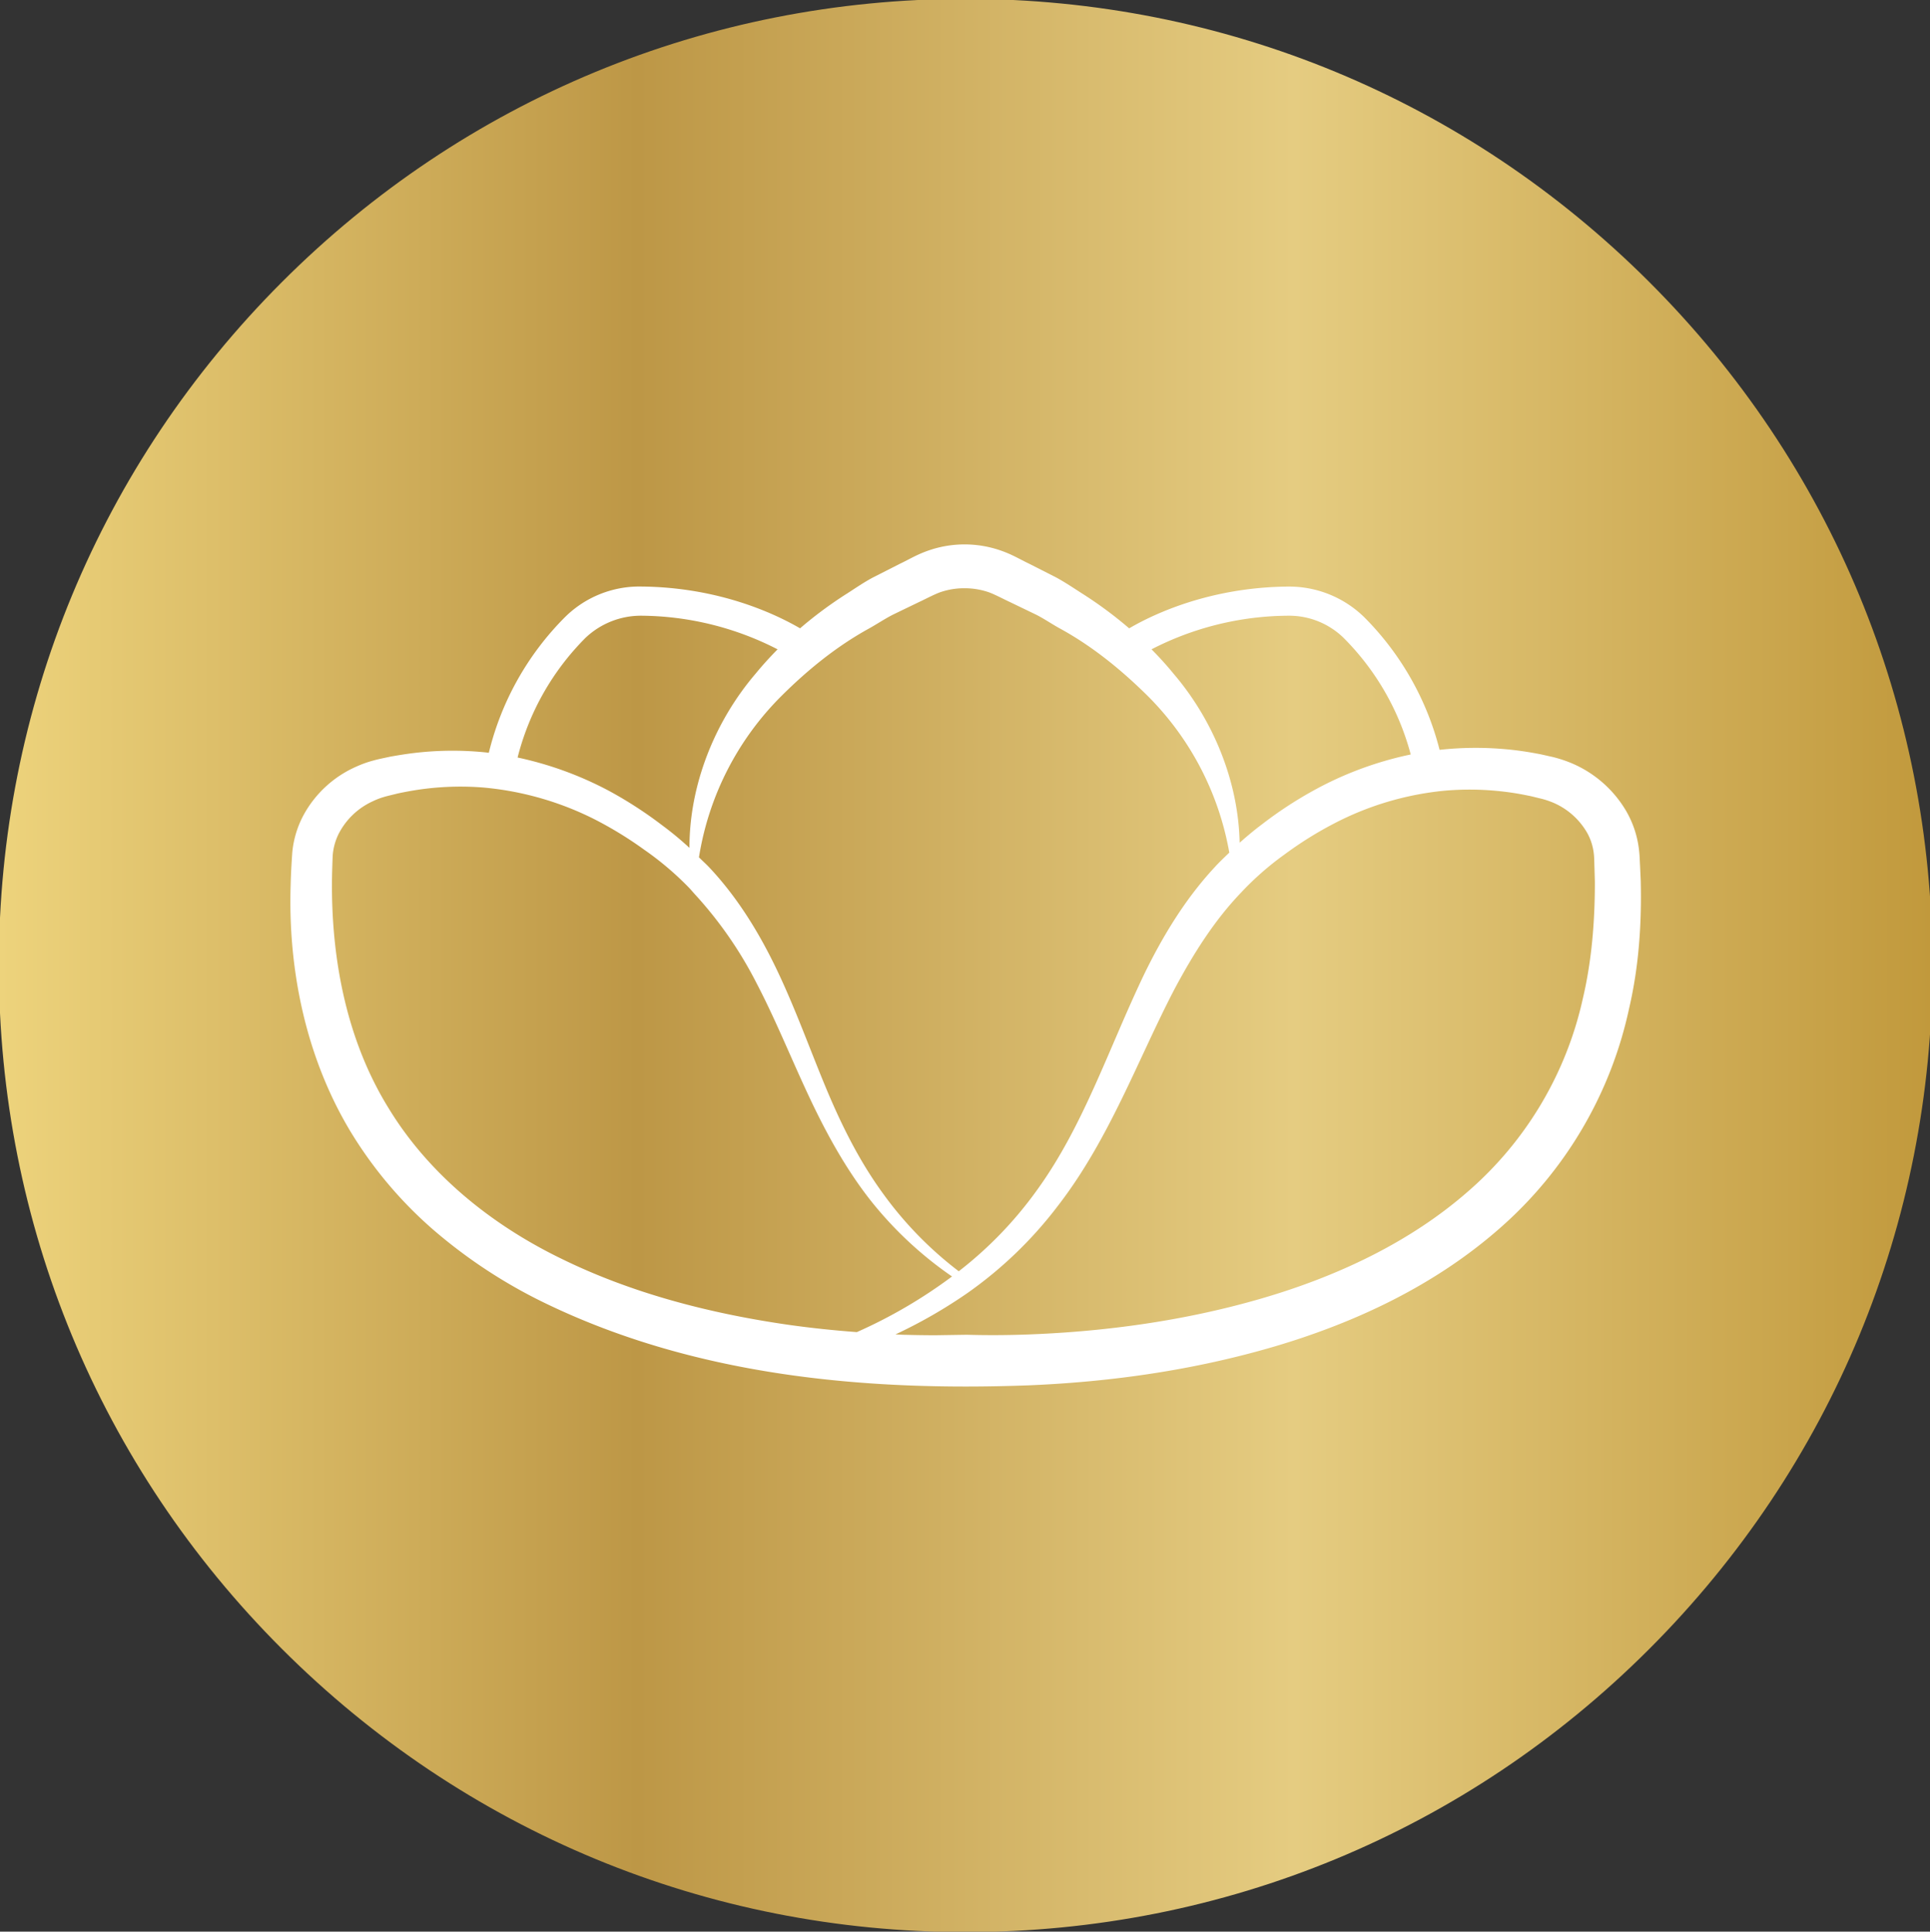
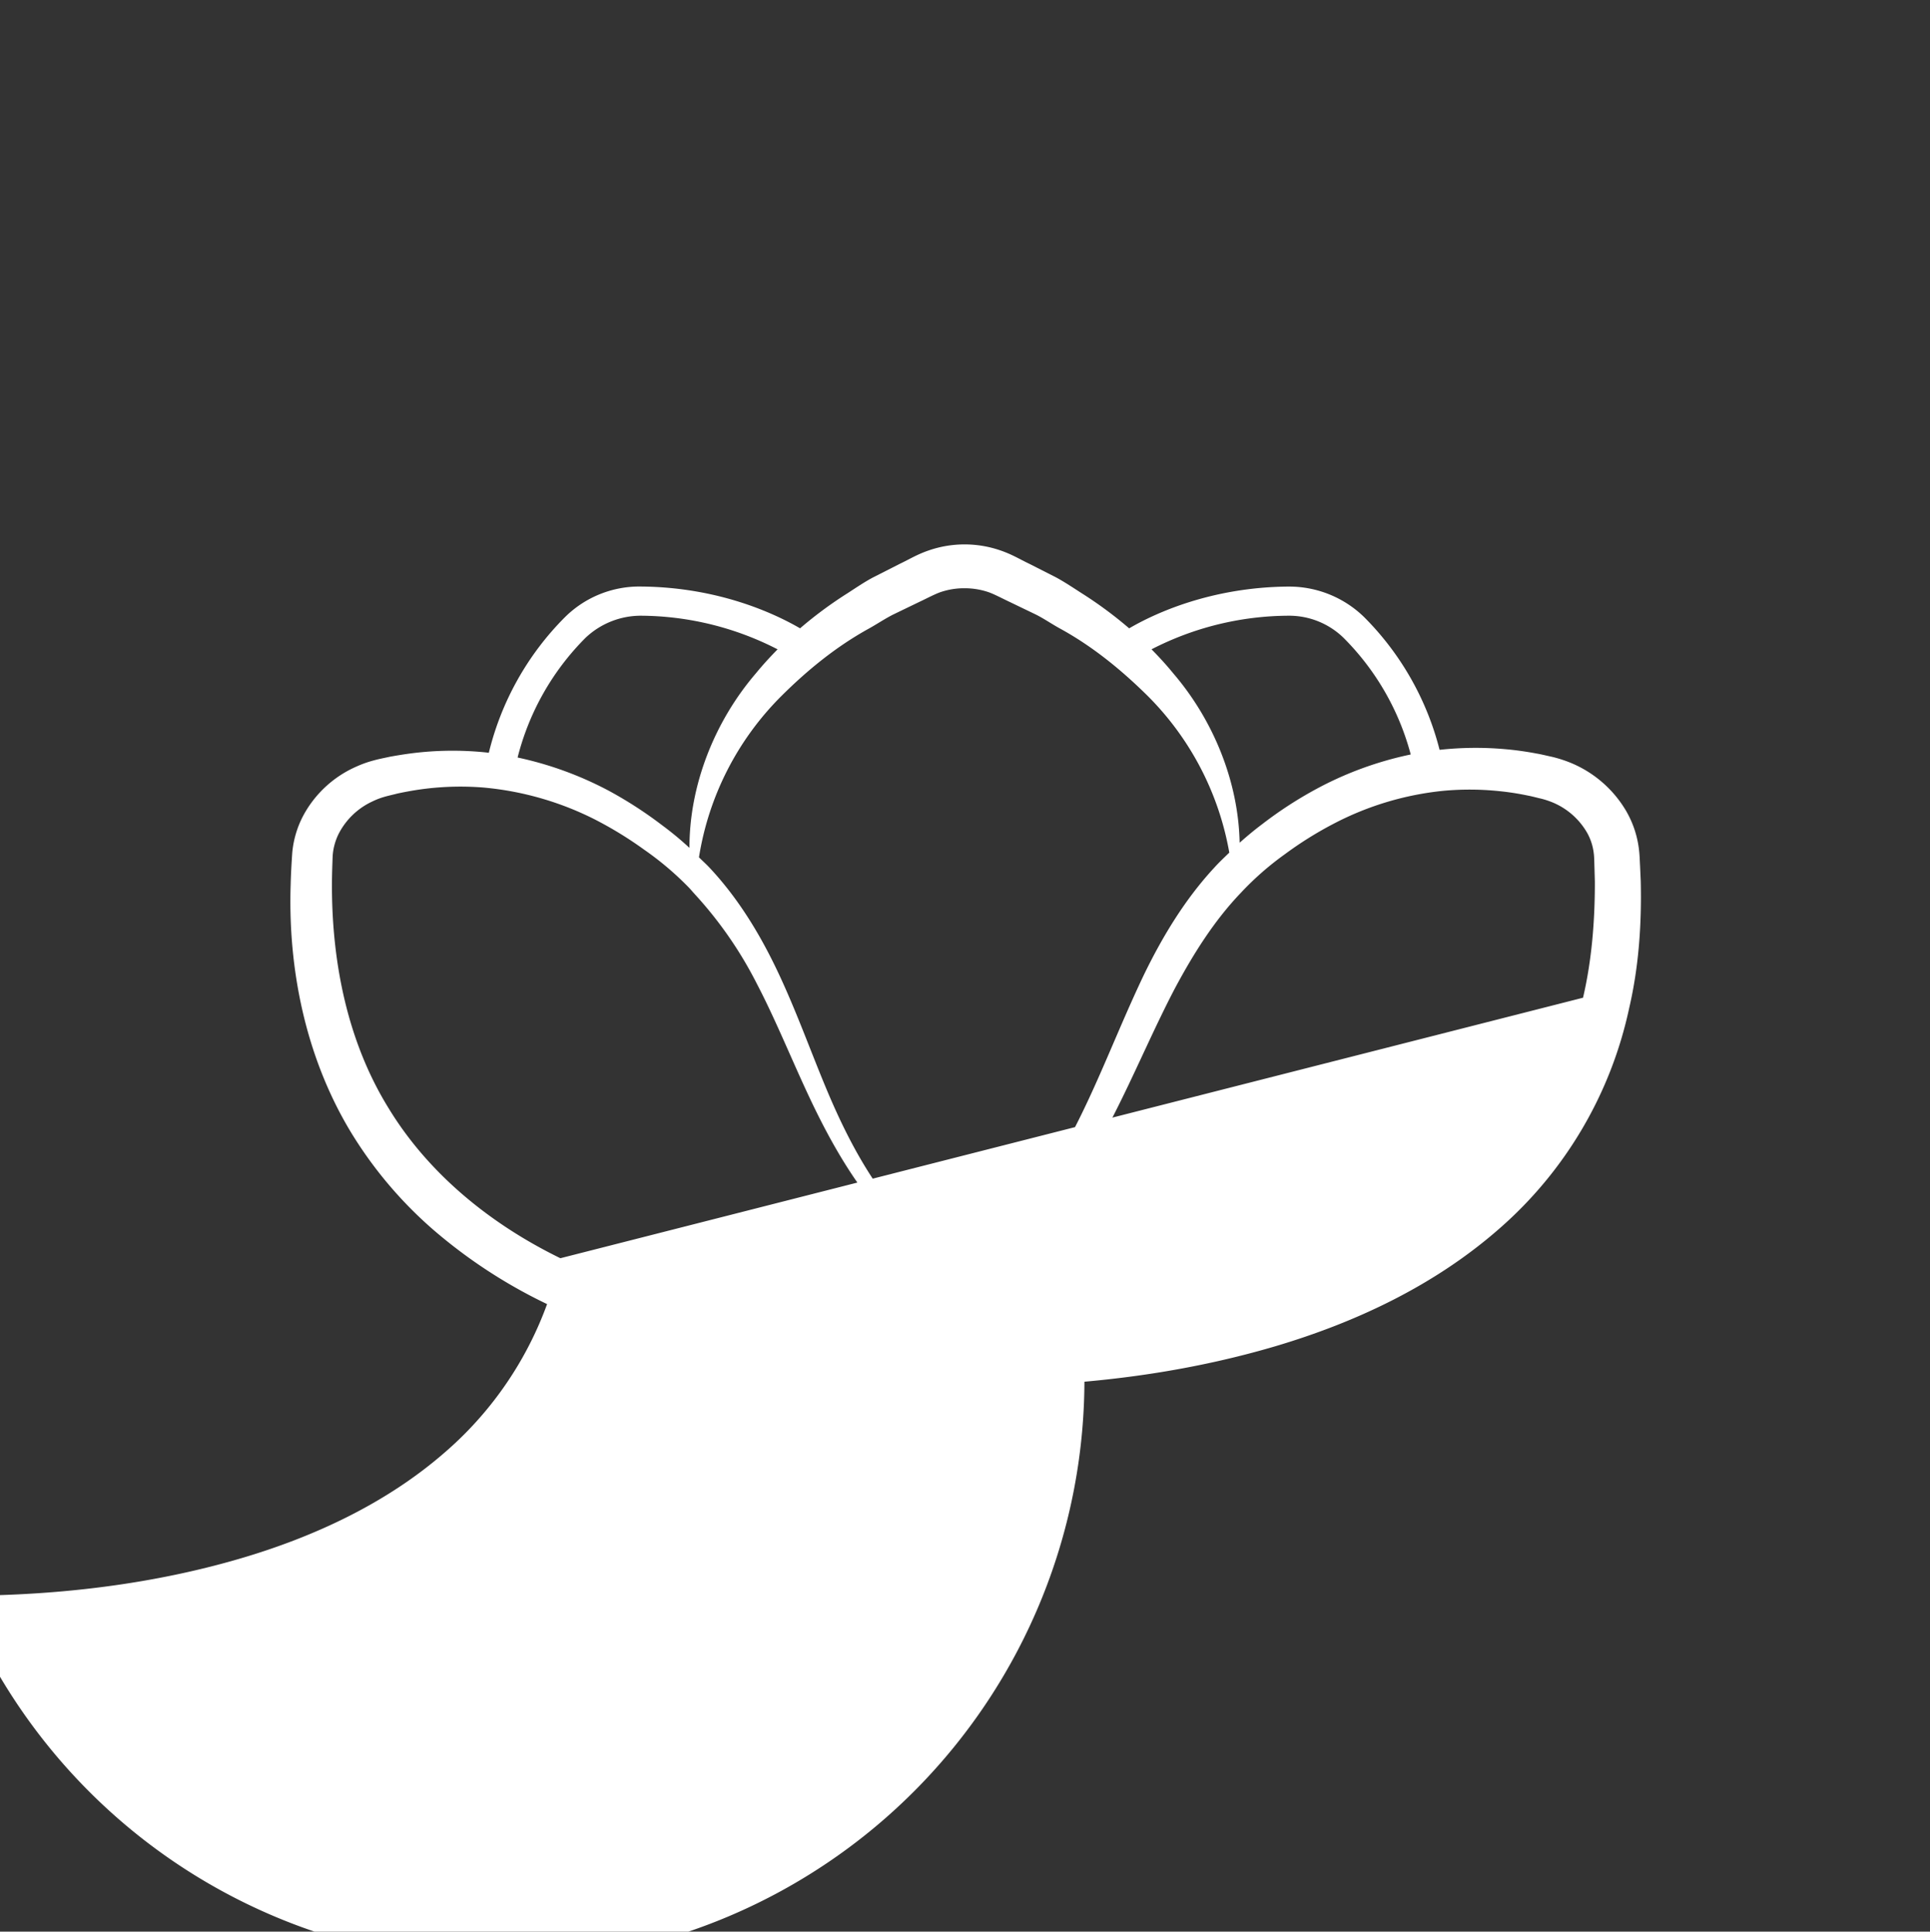
<svg xmlns="http://www.w3.org/2000/svg" xmlns:xlink="http://www.w3.org/1999/xlink" id="Layer_1" data-name="Layer 1" viewBox="0 0 844.66 845.52">
  <rect x="0" y="0" width="844.66" height="845.52" fill="#333333" stroke="none" />
  <defs>
    <style>.cls-1{stroke-miterlimit:10;fill:url(#linear-gradient);stroke:url(#linear-gradient-2);}.cls-2{fill:none;}.cls-3{fill:#fff;}</style>
    <linearGradient id="linear-gradient" y1="422.61" x2="845.22" y2="422.61" gradientUnits="userSpaceOnUse">
      <stop offset="0" stop-color="#edd37c" />
      <stop offset="0.33" stop-color="#bd9746" />
      <stop offset="0.67" stop-color="#e5cc81" />
      <stop offset="1" stop-color="#c1993c" />
    </linearGradient>
    <linearGradient id="linear-gradient-2" x1="-0.5" y1="422.61" x2="845.72" y2="422.61" xlink:href="#linear-gradient" />
  </defs>
  <title>icono magna solo magnolia</title>
-   <path class="cls-1" d="M422.61,845.22c-112.88,0-219-44-298.83-123.78S0,535.49,0,422.61s44-219,123.78-298.83S309.73,0,422.61,0s219,44,298.83,123.78,123.78,186,123.78,298.83-44,219-123.78,298.83S535.49,845.22,422.61,845.22Z" />
  <circle class="cls-2" cx="422.61" cy="422.61" r="696.69" />
-   <path class="cls-3" d="M717.76,378.75c-.15-2.39-.13-4.36-.54-7.47a43.72,43.72,0,0,0-5.47-16.18,50.47,50.47,0,0,0-24.64-21.32,58.2,58.2,0,0,0-7.73-2.47c-2.34-.49-4.65-1.1-7-1.49a138,138,0,0,0-14.18-1.94,144.9,144.9,0,0,0-28.17.34,126.08,126.08,0,0,0-33-58.08,47,47,0,0,0-32.92-13.38h-.43c-34.13.31-58.78,12-69.5,18.28a177.94,177.94,0,0,0-20.67-15.3c-3.73-2.39-7.43-4.89-11.32-7l-11.81-6c-4.08-1.93-7.4-4.07-12.73-5.87a48,48,0,0,0-31,0c-5.32,1.8-8.65,3.94-12.73,5.87l-11.81,6c-3.89,2.06-7.57,4.6-11.3,7a176.61,176.61,0,0,0-20.66,15.29c-10.72-6.24-35.38-18-69.52-18.29a46.2,46.2,0,0,0-33.35,13.38,126.23,126.23,0,0,0-33.35,59.4l-1-.14a142.35,142.35,0,0,0-28.3-.14c-4.71.44-9.39,1.16-14,2-2.37.53-4.51.91-7.06,1.61a47.79,47.79,0,0,0-7.53,2.67,48.47,48.47,0,0,0-23.41,21.67,43.12,43.12,0,0,0-4.72,16c-.33,4.91-.59,9.28-.7,14C126,424,133.68,462.35,153.22,495a181.63,181.63,0,0,0,36.29,43.19,224.56,224.56,0,0,0,46.56,31c66.83,33.12,142.26,39.85,214,37.2,36.47-1.5,72.86-6.71,108.19-17.14,35.17-10.45,69.66-26.59,98.1-51.61A177.35,177.35,0,0,0,713,441.31c4.27-18.35,5.5-37.13,5.07-55.63Zm-154-109.24h.32A34.14,34.14,0,0,1,588,279.19a113.24,113.24,0,0,1,29.4,51.06,152.18,152.18,0,0,0-41.6,15.26,174.56,174.56,0,0,0-23.5,15.32c-3.36,2.51-6.61,5.24-9.78,8.05-.51-26.52-11.34-53.47-29-74.08-3-3.69-6.22-7.2-9.56-10.58A132.18,132.18,0,0,1,563.76,269.51ZM380.34,275.1c3.59-2,6.93-4.27,10.59-6.12L402,263.63c3.62-1.67,7.67-3.92,10.48-4.72a31.84,31.84,0,0,1,9.64-1.42,32.2,32.2,0,0,1,9.63,1.43c2.81.8,6.86,3.05,10.47,4.72l11.1,5.35c3.66,1.83,7,4.18,10.58,6.13,14.37,7.87,27,18.23,38.47,29.58A128.35,128.35,0,0,1,538,373.21c-2.23,2.16-4.5,4.28-6.56,6.57-12.82,13.84-22.55,30-30.54,46.35C485.14,459,474.27,492.78,453.79,521a170.29,170.29,0,0,1-34.19,35.46,161.63,161.63,0,0,1-33.5-34.51c-10.29-14.21-18.08-30-24.87-46.36s-12.82-33.2-20.57-49.67-17.37-32.51-30.14-46.12c-1.47-1.57-3.08-3-4.62-4.53a127.94,127.94,0,0,1,36-70.53C353.35,293.32,366,283,380.34,275.1Zm-124.09,4.09a35.23,35.23,0,0,1,24.26-9.68,132.19,132.19,0,0,1,59.8,14.72c-3.34,3.39-6.55,6.9-9.57,10.59-18.14,21.19-29.06,49.07-29,76.31a141.23,141.23,0,0,0-12-9.93,179.12,179.12,0,0,0-23.35-15.1,152.91,152.91,0,0,0-39.86-14.52A113.47,113.47,0,0,1,256.25,279.19Zm-11,271.56c-30.71-15-57.86-37.09-75.31-65.88-17.69-28.7-24.69-63.06-24.67-97.41,0-4.23.17-8.79.32-12.78a25.7,25.7,0,0,1,2.55-9.55A31.36,31.36,0,0,1,163,350.8a32,32,0,0,1,5-1.94c1.74-.53,4-1,5.95-1.52,4.1-.87,8.23-1.61,12.4-2.11a126.37,126.37,0,0,1,25.13-.52A134.68,134.68,0,0,1,260,358.52a165.78,165.78,0,0,1,21.9,13.39,133.52,133.52,0,0,1,19.54,16.55c.87.89,1.64,1.86,2.49,2.77.29.34.29.34.56.62a174.85,174.85,0,0,1,26.72,38.71c8.1,15.53,14.76,32.07,22.37,48.38s16.31,32.4,27.58,46.7a164.66,164.66,0,0,0,35.49,33.1A216.08,216.08,0,0,1,375,583.09c-10.23-.77-20.44-1.83-30.58-3.29C310,574.78,276,565.93,245.26,550.75Zm447.55-114a156.39,156.39,0,0,1-50.5,84.92c-25.41,22.19-57.12,37.07-90.23,46.71s-68,14.52-102.85,15.77c-8.72.31-17.37.35-26.07.1l-13.64.21q-6.51,0-13-.18c-1.53,0-3.07-.13-4.6-.19a215.81,215.81,0,0,0,31.59-18.17A178.69,178.69,0,0,0,463,527.8c22.65-29.31,35-64.15,51.1-95,8.2-15.36,17.38-29.94,29.08-42.13a129.09,129.09,0,0,1,19-16.66,160.62,160.62,0,0,1,21.55-13.48,132,132,0,0,1,47.78-14.36,125.26,125.26,0,0,1,24.87.15,118.24,118.24,0,0,1,12.3,1.92c2,.37,4,.95,6.06,1.41a38.81,38.81,0,0,1,5,1.69,31.29,31.29,0,0,1,14.93,13.3,24,24,0,0,1,2.86,9.07c.19,1.3.21,3.81.28,5.88l.18,6.44C698,403.19,696.65,420.29,692.81,436.72Z" />
+   <path class="cls-3" d="M717.76,378.75c-.15-2.39-.13-4.36-.54-7.47a43.72,43.72,0,0,0-5.47-16.18,50.47,50.47,0,0,0-24.64-21.32,58.2,58.2,0,0,0-7.73-2.47c-2.34-.49-4.65-1.1-7-1.49a138,138,0,0,0-14.18-1.94,144.9,144.9,0,0,0-28.17.34,126.08,126.08,0,0,0-33-58.08,47,47,0,0,0-32.92-13.38h-.43c-34.13.31-58.78,12-69.5,18.28a177.94,177.94,0,0,0-20.67-15.3c-3.73-2.39-7.43-4.89-11.32-7l-11.81-6c-4.08-1.93-7.4-4.07-12.73-5.87a48,48,0,0,0-31,0c-5.32,1.8-8.65,3.94-12.73,5.87l-11.81,6c-3.89,2.06-7.57,4.6-11.3,7a176.61,176.61,0,0,0-20.66,15.29c-10.72-6.24-35.38-18-69.52-18.29a46.2,46.2,0,0,0-33.35,13.38,126.23,126.23,0,0,0-33.35,59.4l-1-.14a142.35,142.35,0,0,0-28.3-.14c-4.71.44-9.39,1.16-14,2-2.37.53-4.51.91-7.06,1.61a47.79,47.79,0,0,0-7.53,2.67,48.47,48.47,0,0,0-23.41,21.67,43.12,43.12,0,0,0-4.72,16c-.33,4.91-.59,9.28-.7,14C126,424,133.68,462.35,153.22,495a181.63,181.63,0,0,0,36.29,43.19,224.56,224.56,0,0,0,46.56,31c66.83,33.12,142.26,39.85,214,37.2,36.47-1.5,72.86-6.71,108.19-17.14,35.17-10.45,69.66-26.59,98.1-51.61A177.35,177.35,0,0,0,713,441.31c4.27-18.35,5.5-37.13,5.07-55.63Zm-154-109.24h.32A34.14,34.14,0,0,1,588,279.19a113.24,113.24,0,0,1,29.4,51.06,152.18,152.18,0,0,0-41.6,15.26,174.56,174.56,0,0,0-23.5,15.32c-3.36,2.51-6.61,5.24-9.78,8.05-.51-26.52-11.34-53.47-29-74.08-3-3.69-6.22-7.2-9.56-10.58A132.18,132.18,0,0,1,563.76,269.51ZM380.34,275.1c3.59-2,6.93-4.27,10.59-6.12L402,263.63c3.62-1.67,7.67-3.92,10.48-4.72a31.84,31.84,0,0,1,9.64-1.42,32.2,32.2,0,0,1,9.63,1.43c2.81.8,6.86,3.05,10.47,4.72l11.1,5.35c3.66,1.83,7,4.18,10.58,6.13,14.37,7.87,27,18.23,38.47,29.58A128.35,128.35,0,0,1,538,373.21c-2.23,2.16-4.5,4.28-6.56,6.57-12.82,13.84-22.55,30-30.54,46.35C485.14,459,474.27,492.78,453.79,521a170.29,170.29,0,0,1-34.19,35.46,161.63,161.63,0,0,1-33.5-34.51c-10.29-14.21-18.08-30-24.87-46.36s-12.82-33.2-20.57-49.67-17.37-32.51-30.14-46.12c-1.47-1.57-3.08-3-4.62-4.53a127.94,127.94,0,0,1,36-70.53C353.35,293.32,366,283,380.34,275.1Zm-124.09,4.09a35.23,35.23,0,0,1,24.26-9.68,132.19,132.19,0,0,1,59.8,14.72c-3.34,3.39-6.55,6.9-9.57,10.59-18.14,21.19-29.06,49.07-29,76.31a141.23,141.23,0,0,0-12-9.93,179.12,179.12,0,0,0-23.35-15.1,152.91,152.91,0,0,0-39.86-14.52A113.47,113.47,0,0,1,256.25,279.19Zm-11,271.56c-30.71-15-57.86-37.09-75.31-65.88-17.69-28.7-24.69-63.06-24.67-97.41,0-4.23.17-8.79.32-12.78a25.7,25.7,0,0,1,2.55-9.55A31.36,31.36,0,0,1,163,350.8a32,32,0,0,1,5-1.94c1.74-.53,4-1,5.95-1.52,4.1-.87,8.23-1.61,12.4-2.11a126.37,126.37,0,0,1,25.13-.52A134.68,134.68,0,0,1,260,358.52a165.78,165.78,0,0,1,21.9,13.39,133.52,133.52,0,0,1,19.54,16.55c.87.89,1.64,1.86,2.49,2.77.29.34.29.34.56.62a174.85,174.85,0,0,1,26.72,38.71c8.1,15.53,14.76,32.07,22.37,48.38s16.31,32.4,27.58,46.7a164.66,164.66,0,0,0,35.49,33.1A216.08,216.08,0,0,1,375,583.09c-10.23-.77-20.44-1.83-30.58-3.29C310,574.78,276,565.93,245.26,550.75Za156.39,156.39,0,0,1-50.5,84.92c-25.41,22.19-57.12,37.07-90.23,46.71s-68,14.52-102.85,15.77c-8.72.31-17.37.35-26.07.1l-13.64.21q-6.51,0-13-.18c-1.53,0-3.07-.13-4.6-.19a215.81,215.81,0,0,0,31.59-18.17A178.69,178.69,0,0,0,463,527.8c22.65-29.31,35-64.15,51.1-95,8.2-15.36,17.38-29.94,29.08-42.13a129.09,129.09,0,0,1,19-16.66,160.62,160.62,0,0,1,21.55-13.48,132,132,0,0,1,47.78-14.36,125.26,125.26,0,0,1,24.87.15,118.24,118.24,0,0,1,12.3,1.92c2,.37,4,.95,6.06,1.41a38.81,38.81,0,0,1,5,1.69,31.29,31.29,0,0,1,14.93,13.3,24,24,0,0,1,2.86,9.07c.19,1.3.21,3.81.28,5.88l.18,6.44C698,403.19,696.65,420.29,692.81,436.72Z" />
</svg>